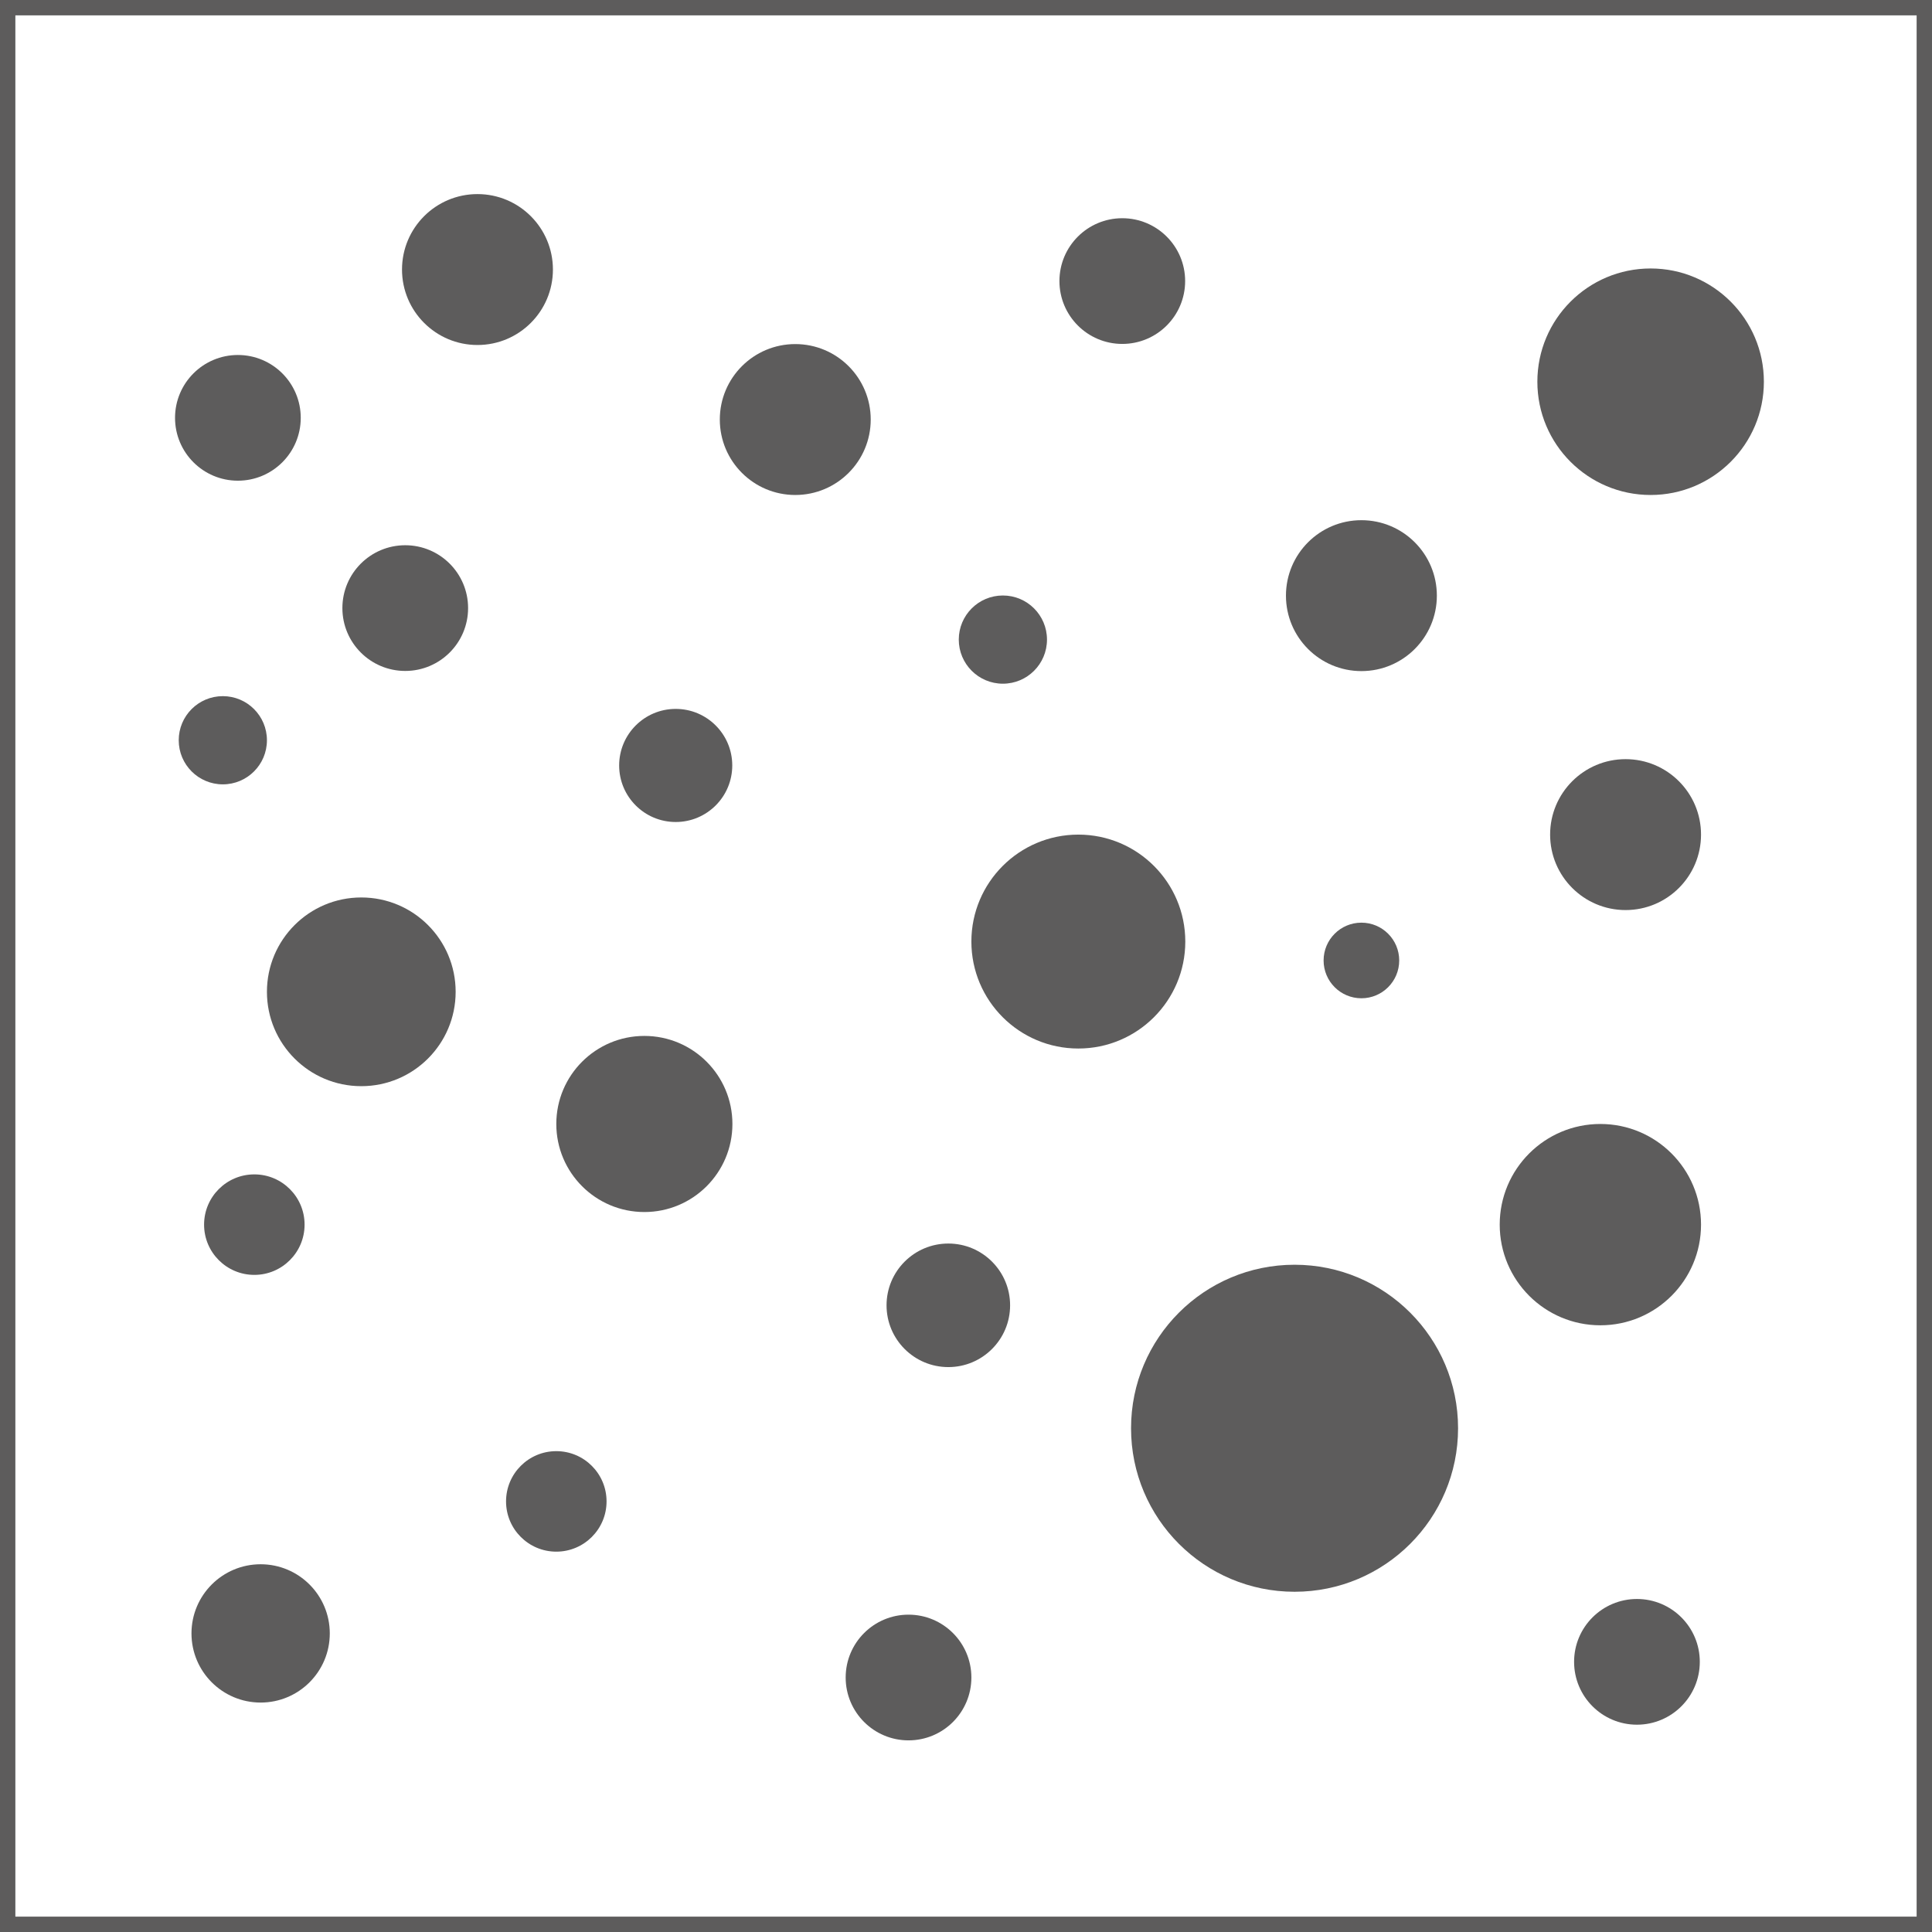
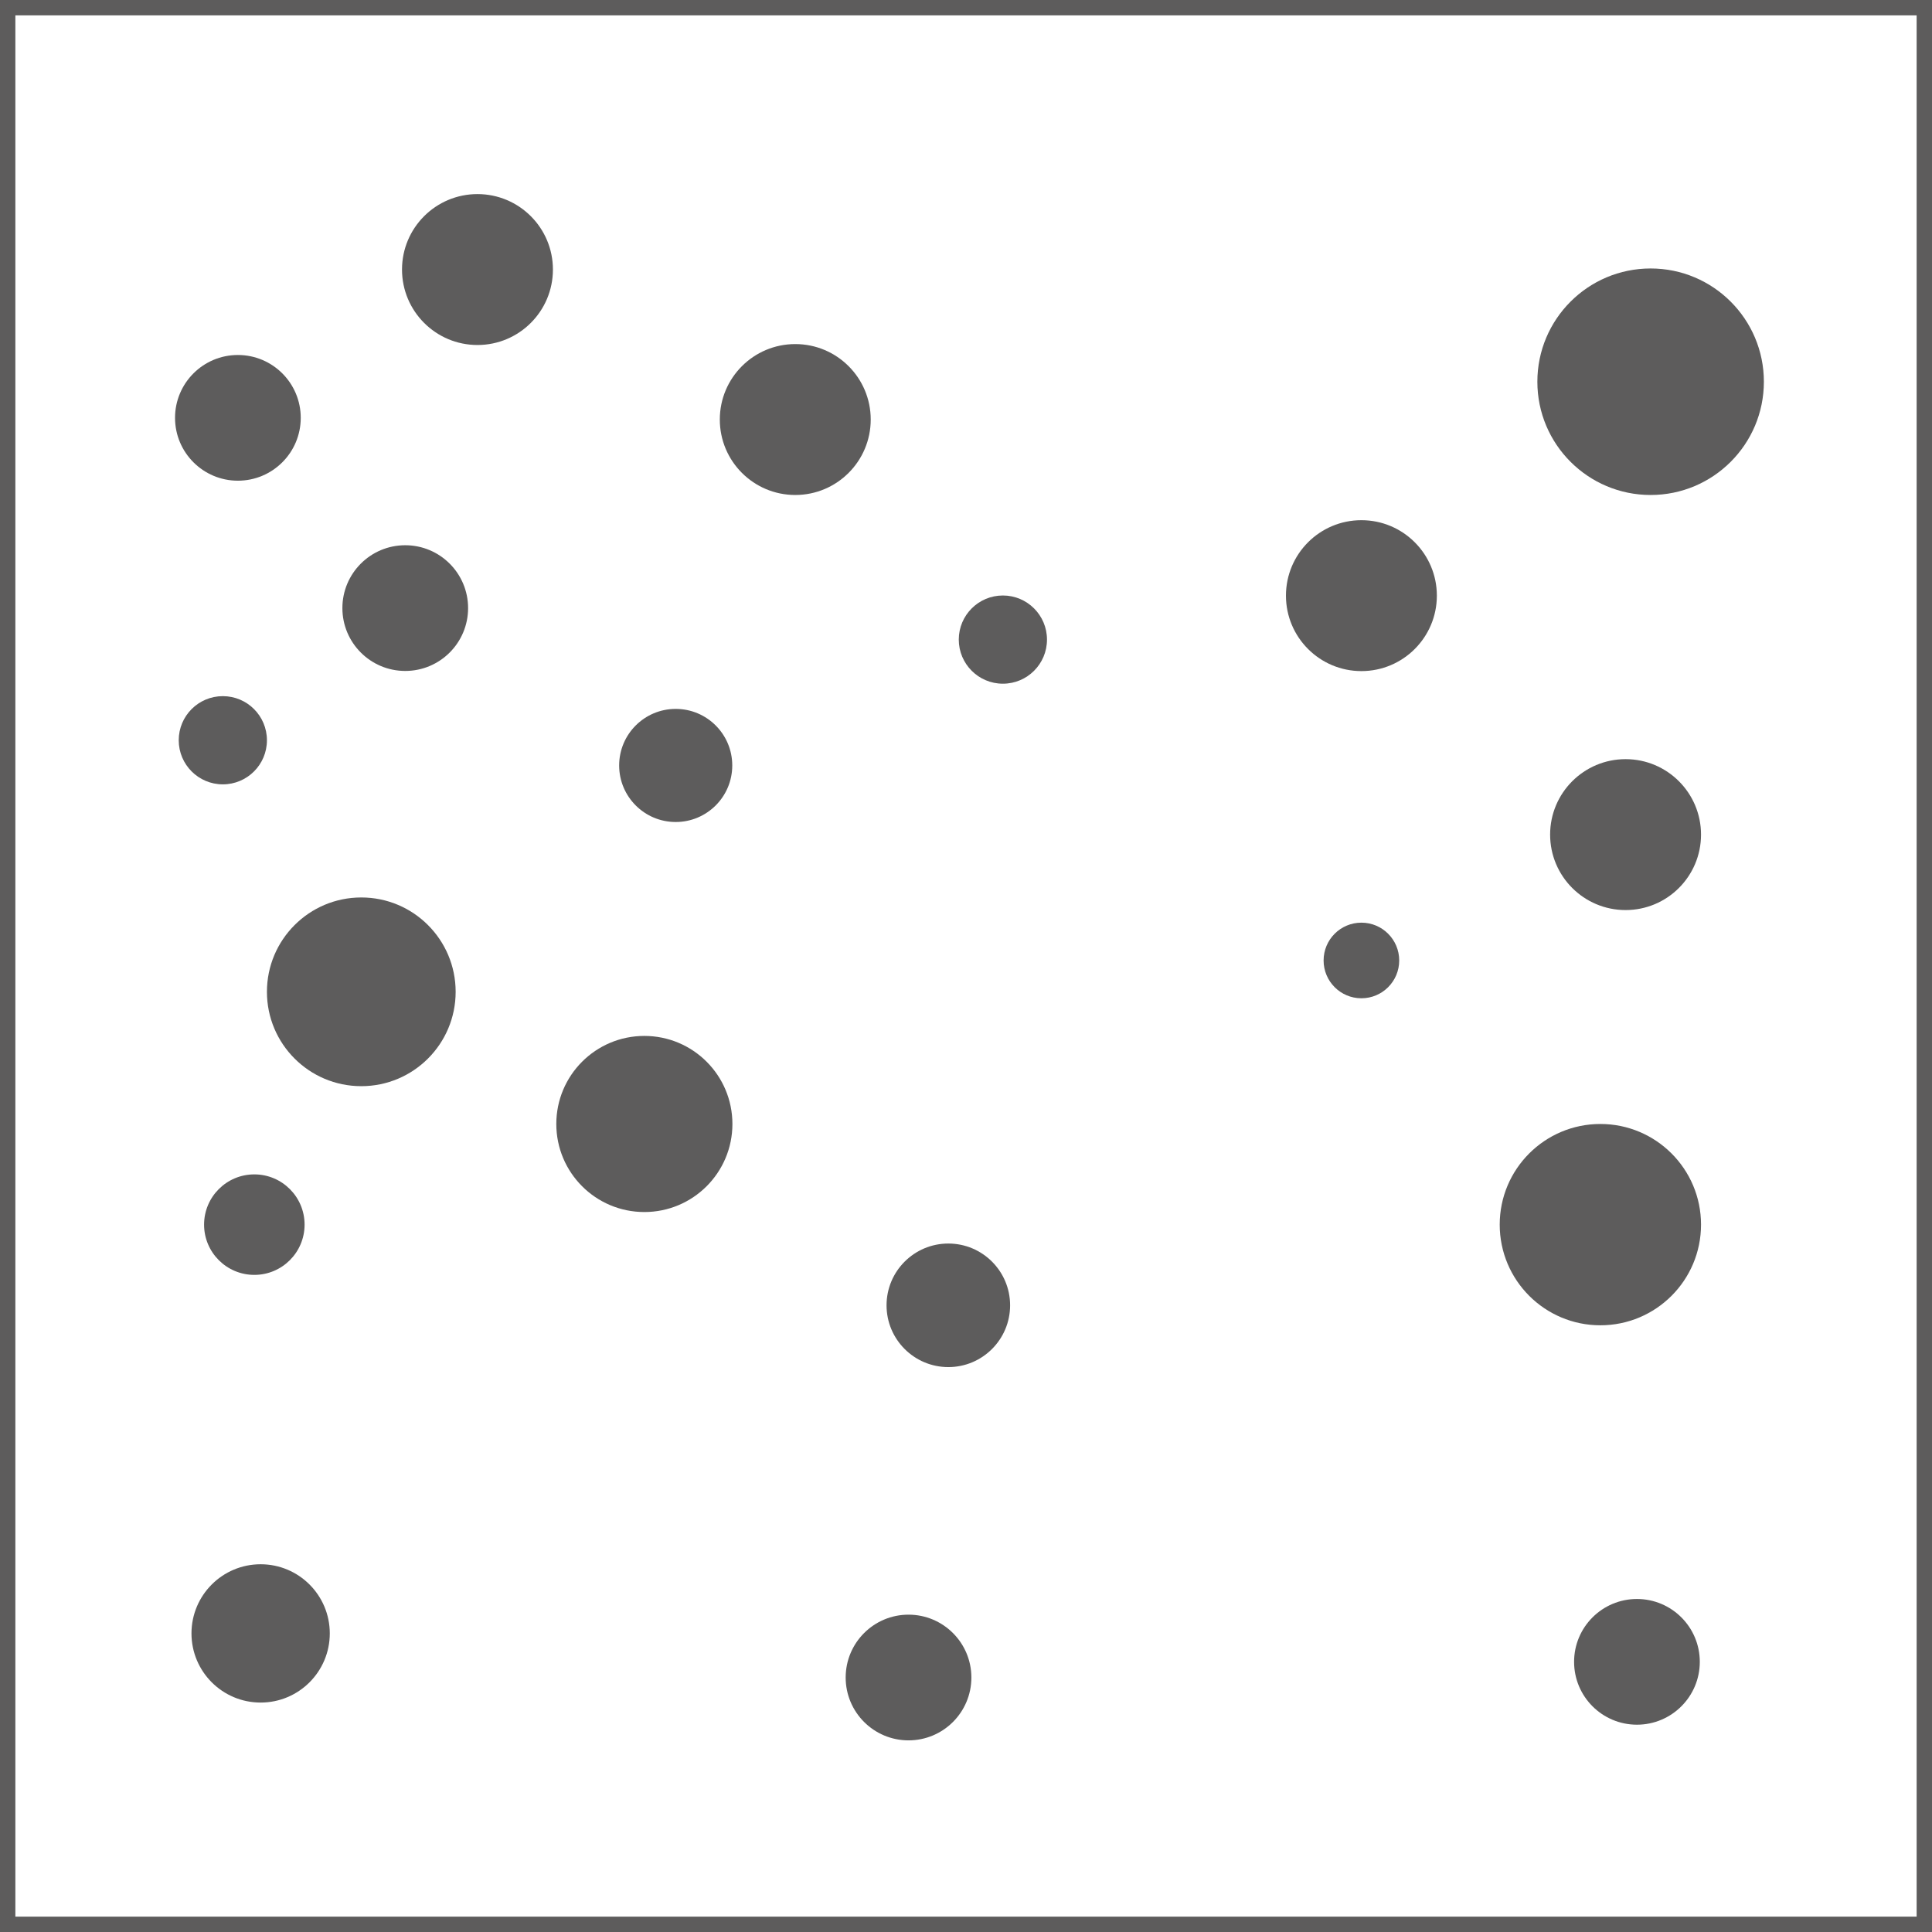
<svg xmlns="http://www.w3.org/2000/svg" id="Ebene_1" data-name="Ebene 1" viewBox="0 0 125.72 125.72">
  <defs>
    <style>.cls-1{fill:none;stroke:#5d5c5c;stroke-miterlimit:10;}.cls-2{fill:#5d5c5c;}</style>
  </defs>
  <rect class="cls-1" x="0.5" y="0.5" width="124.72" height="124.72" />
  <circle class="cls-2" cx="41.93" cy="73.14" r="5.73" />
-   <circle class="cls-2" cx="70.17" cy="61.27" r="6.96" />
  <circle class="cls-2" cx="61.71" cy="84.94" r="4.02" />
  <circle class="cls-2" cx="104.14" cy="79.69" r="6.55" />
  <circle class="cls-2" cx="88.59" cy="38.76" r="4.91" />
  <circle class="cls-2" cx="43.97" cy="49.81" r="3.68" />
-   <circle class="cls-2" cx="84.24" cy="92.94" r="10.64" />
-   <circle class="cls-2" cx="36.2" cy="97.7" r="3.27" />
  <circle class="cls-2" cx="51.75" cy="27.3" r="4.91" />
  <circle class="cls-2" cx="14.5" cy="48.17" r="2.87" />
  <circle class="cls-2" cx="16.55" cy="79.69" r="3.27" />
  <circle class="cls-2" cx="15.48" cy="27.19" r="4.09" />
  <circle class="cls-2" cx="23.51" cy="64.54" r="6.14" />
  <circle class="cls-2" cx="105.78" cy="54.31" r="4.91" />
-   <circle class="cls-2" cx="73.03" cy="18.29" r="4.09" />
  <circle class="cls-2" cx="65.26" cy="41.62" r="2.87" />
  <circle class="cls-2" cx="107.41" cy="24.84" r="7.37" />
  <circle class="cls-2" cx="88.59" cy="62.5" r="2.46" />
  <circle class="cls-2" cx="59.12" cy="109.16" r="4.09" />
  <circle class="cls-2" cx="31.07" cy="17.54" r="4.91" />
  <circle class="cls-2" cx="16.96" cy="106.29" r="4.5" />
  <circle class="cls-2" cx="26.37" cy="39.57" r="4.09" />
  <circle class="cls-2" cx="106.52" cy="108.14" r="4.09" />
</svg>